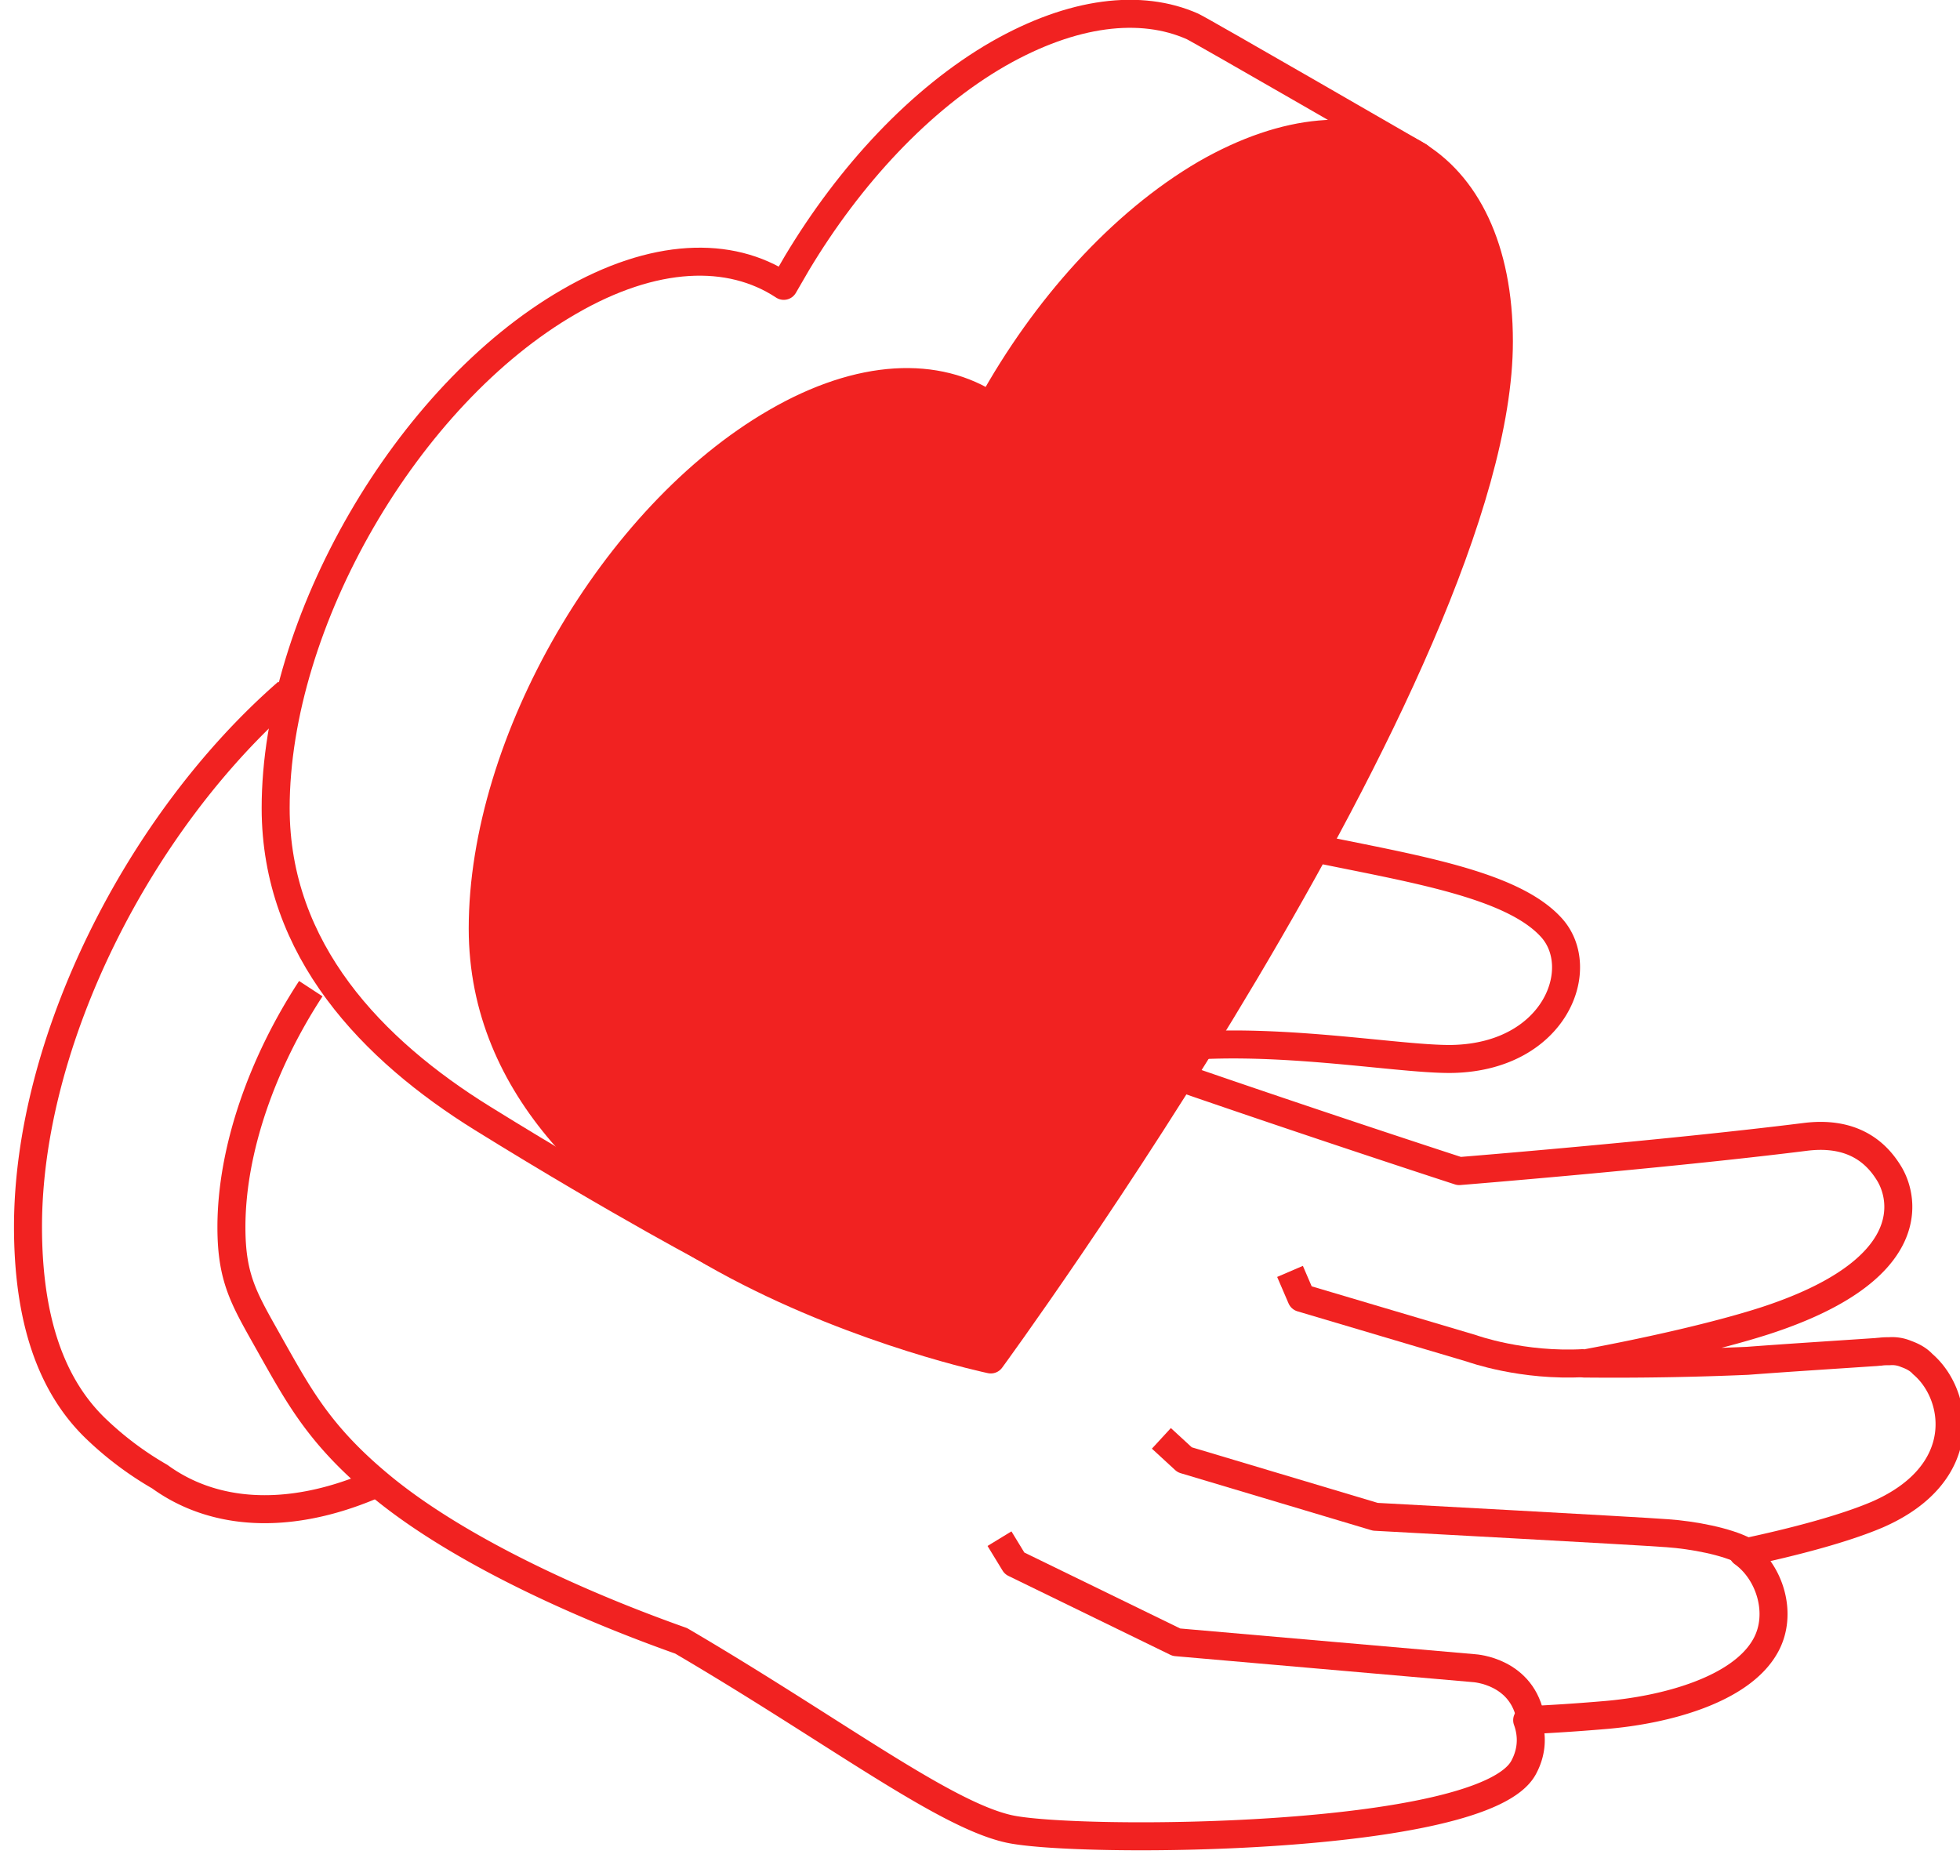
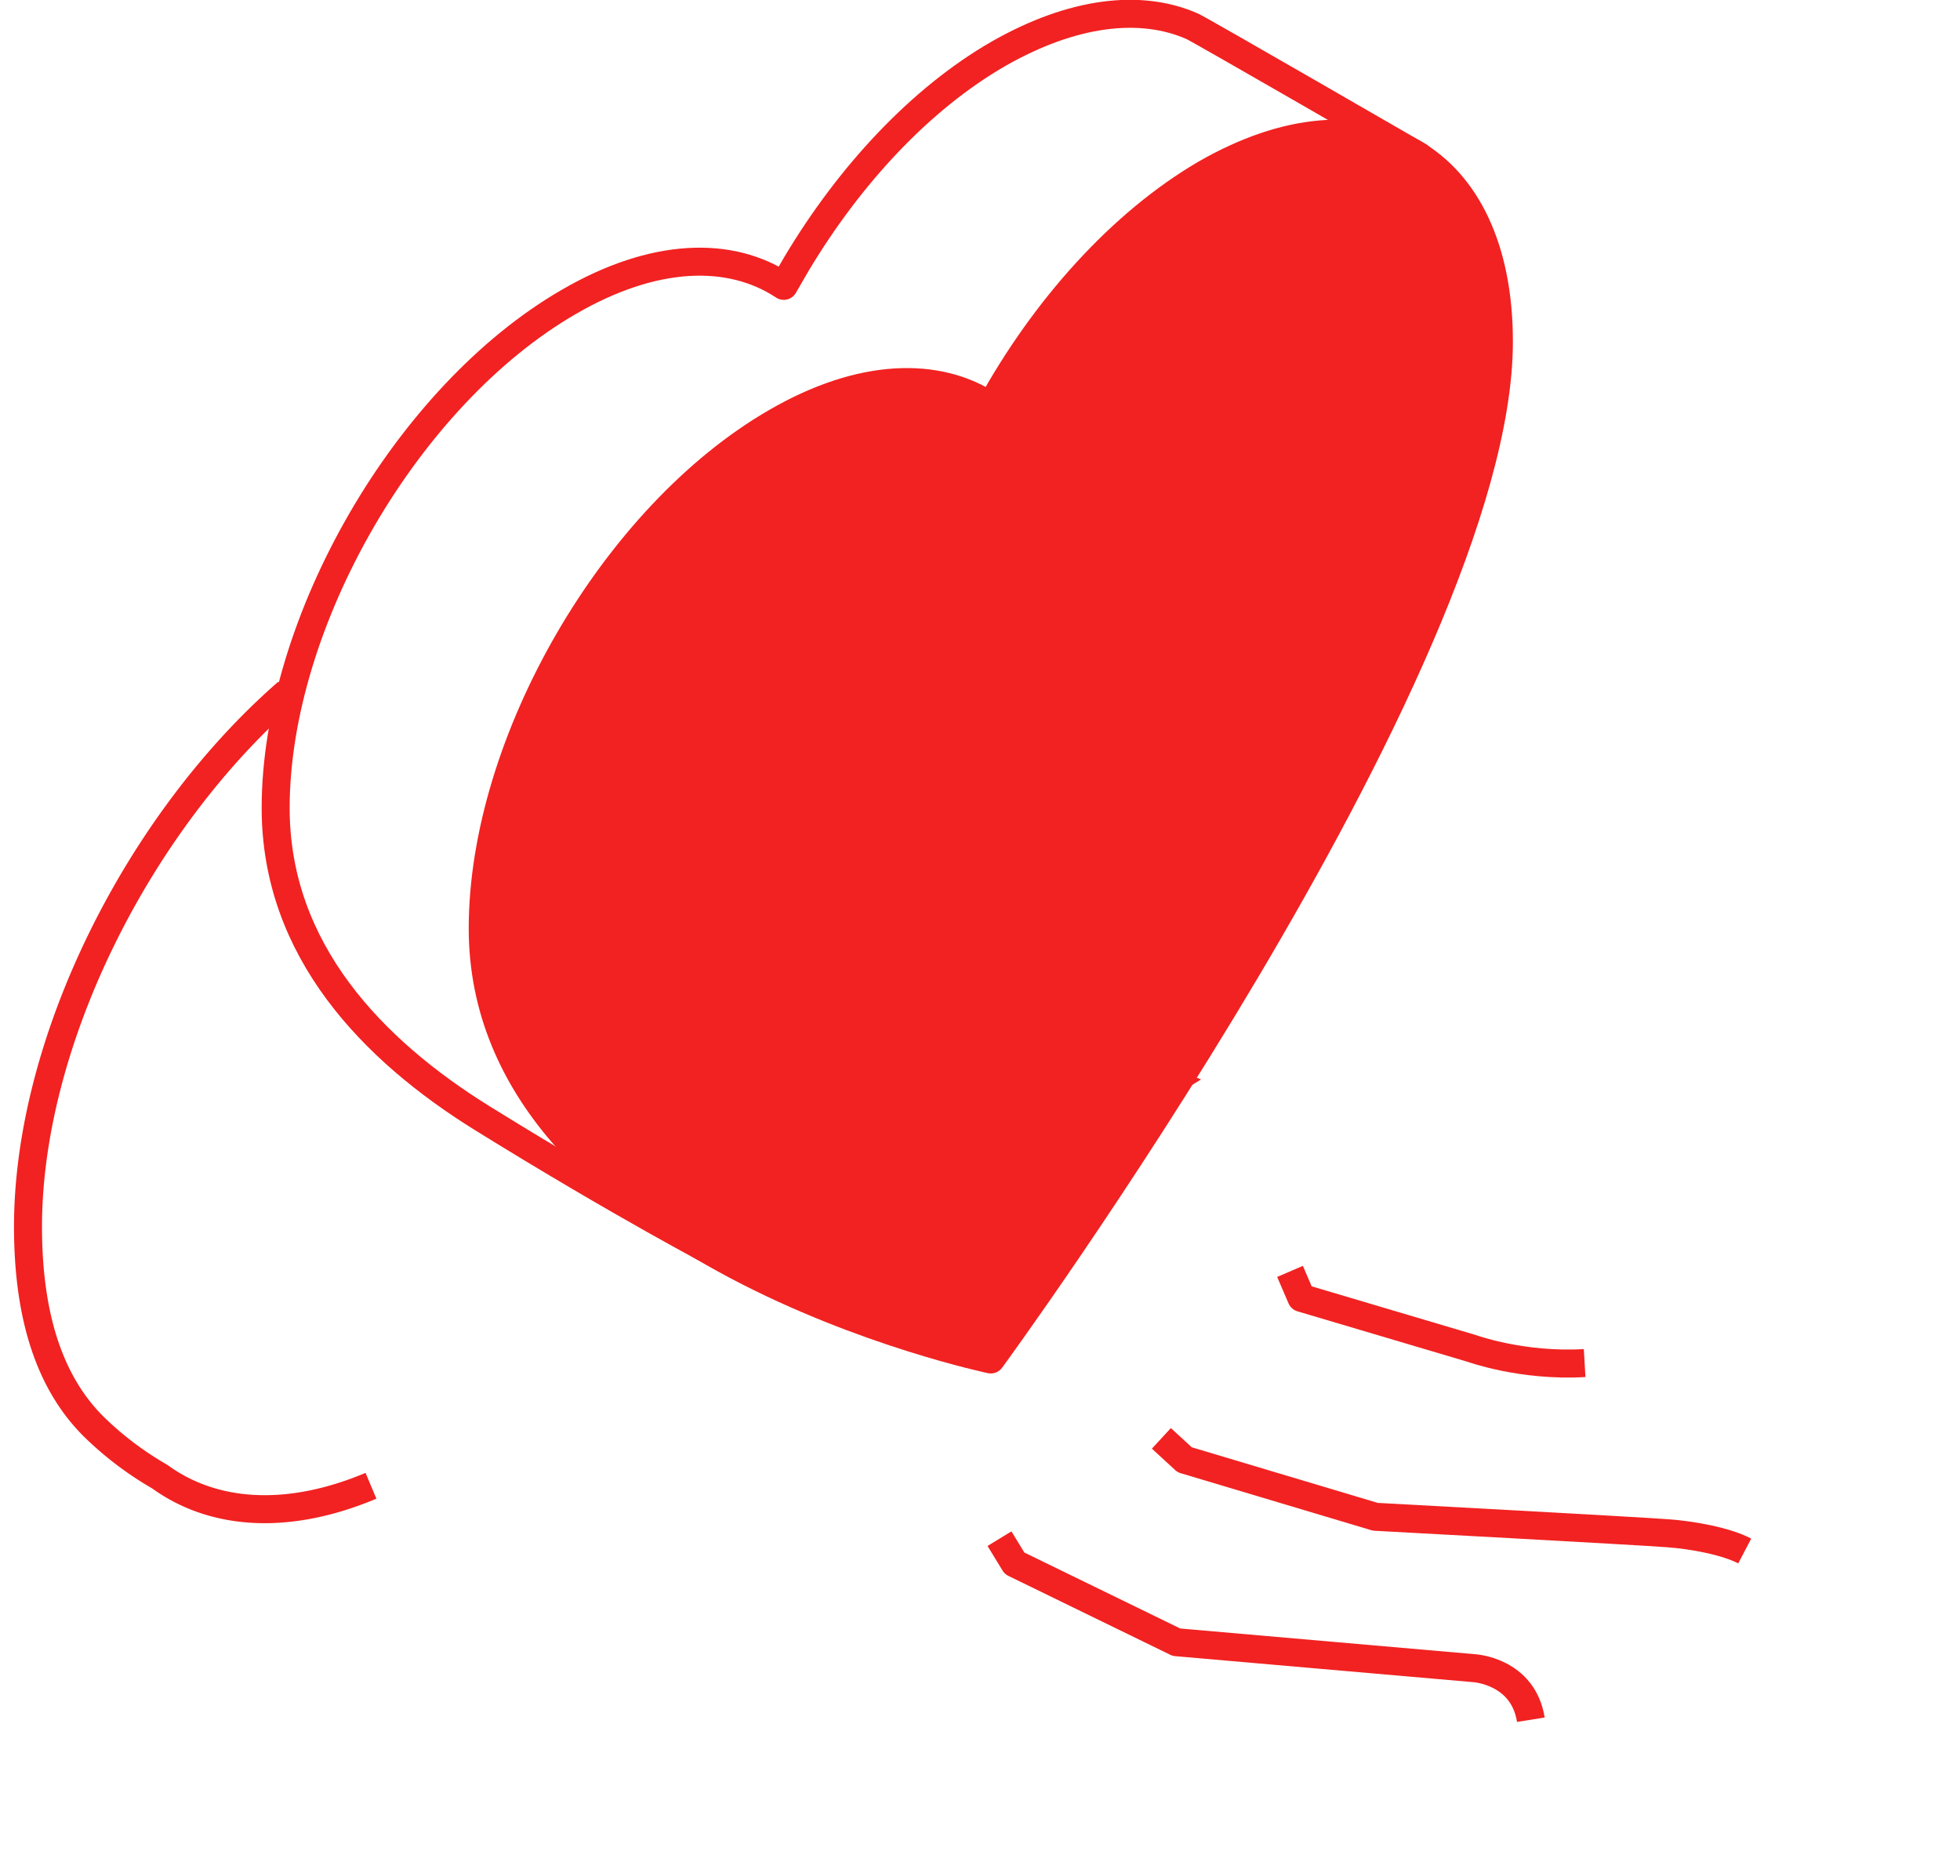
<svg xmlns="http://www.w3.org/2000/svg" fill="none" viewBox="0 0 70 67">
  <path stroke="#F12221" stroke-linejoin="round" stroke-miterlimit="10" d="M10.268 24.724C4.942 29.366 1 37.2 1 43.814c0 3.323.83 5.685 2.427 7.217a11.751 11.751 0 002.28 1.71c1.906 1.384 4.561 1.58 7.542.326" />
  <path fill="#F12221" d="M38.155 36.68l4.74 1.873s-8.112 5.229-11.19 1.645l6.45-3.518z" />
-   <path stroke="#F12221" stroke-linejoin="round" stroke-miterlimit="10" d="M46.919 30.294c3.55.733 7.086 1.287 8.487 2.835 1.319 1.45.146 4.577-3.47 4.691-2.183.065-8.03-1.157-12.07-.049M11.1 35.311c-1.727 2.64-2.835 5.75-2.835 8.52 0 1.938.505 2.638 1.466 4.365.977 1.727 1.727 3.111 3.877 4.887 2.46 2.036 6.45 4.007 10.718 5.522 5.392 3.16 9.334 6.173 11.68 6.71 2.312.538 16.956.49 18.406-2.182.31-.57.326-1.156.13-1.694a70.126 70.126 0 002.737-.18c2.215-.178 4.919-.911 5.782-2.491.62-1.124.147-2.623-.814-3.307 1.922-.407 3.665-.88 4.805-1.368 3.356-1.466 2.9-4.284 1.613-5.376-.147-.163-.359-.277-.587-.358a1.272 1.272 0 00-.602-.098h-.017c-.097 0-.195 0-.31.017-.064 0-.146.016-.21.016-1.45.098-2.998.195-4.53.31a111.03 111.03 0 01-5.83.097c2.377-.44 4.788-.994 6.417-1.515 5.604-1.808 5.001-4.398 4.48-5.261-.375-.62-1.173-1.548-2.998-1.32-5.082.636-12.363 1.222-12.363 1.222s-5.017-1.629-10.425-3.502" />
  <path stroke="#F12221" stroke-linejoin="round" stroke-miterlimit="10" d="M42.586.942c-1.84-.815-4.268-.538-6.923.977-2.802 1.613-5.326 4.35-7.2 7.477l-.472.814c-1.922-1.27-4.642-1.189-7.672.57-5.783 3.34-10.474 11.435-10.474 18.081 0 5.082 3.47 8.65 7.379 11.077 5.017 3.11 8.486 4.919 8.486 4.919l19.075-30.005 5.897-9.268S42.847 1.056 42.586.942z" />
  <path fill="#F12221" stroke="#F12221" stroke-linejoin="round" stroke-miterlimit="10" d="M35.386 14.51c-1.906-1.27-4.642-1.189-7.672.57-5.782 3.34-10.474 11.435-10.474 18.081 0 11.598 18.146 15.394 18.146 15.394s18.146-24.76 18.146-36.358c0-6.646-4.69-9.317-10.474-5.994-3.013 1.76-5.75 4.821-7.672 8.307z" />
  <path stroke="#F12221" stroke-linejoin="round" stroke-miterlimit="10" d="M35.696 54.956l.537.88 5.783 2.818 10.637.928s1.743.098 2.02 1.84M41.478 51.373l.831.765 6.809 2.036s9.366.505 10.425.587c.928.065 2.117.293 2.769.635m-16.24-9.986l.407.946 6.092 1.808s1.792.651 4.023.52" />
</svg>